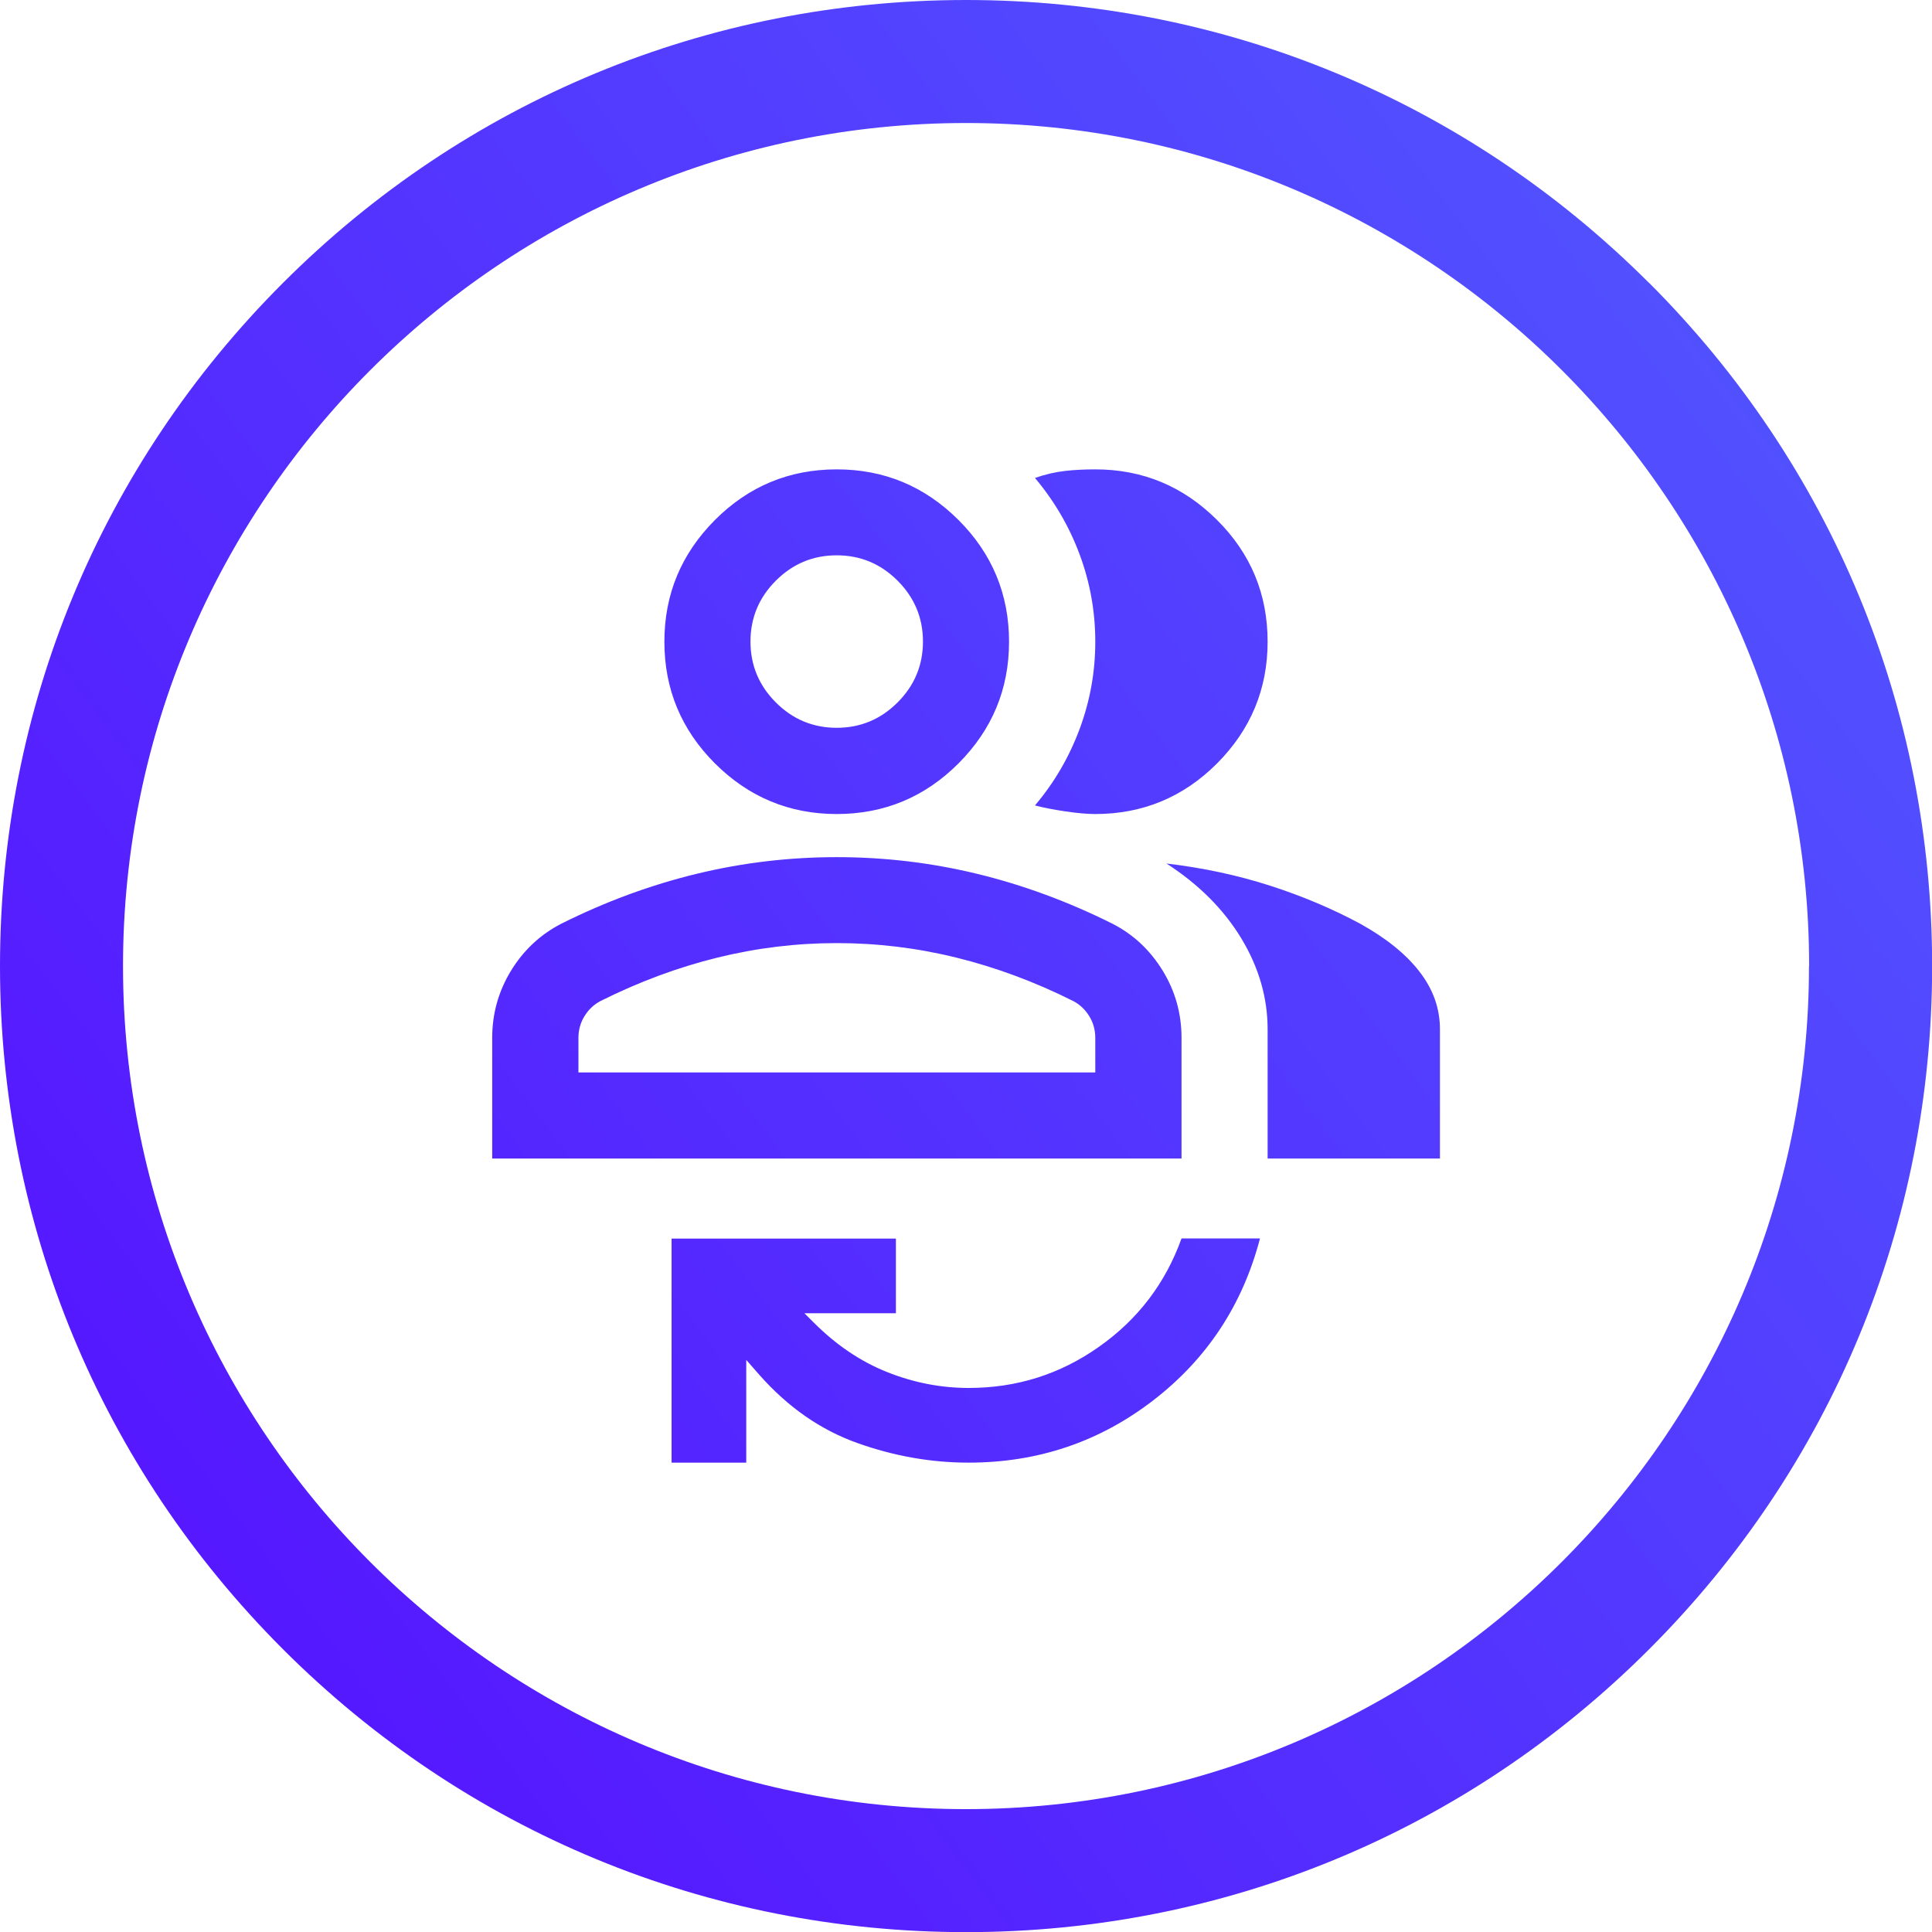
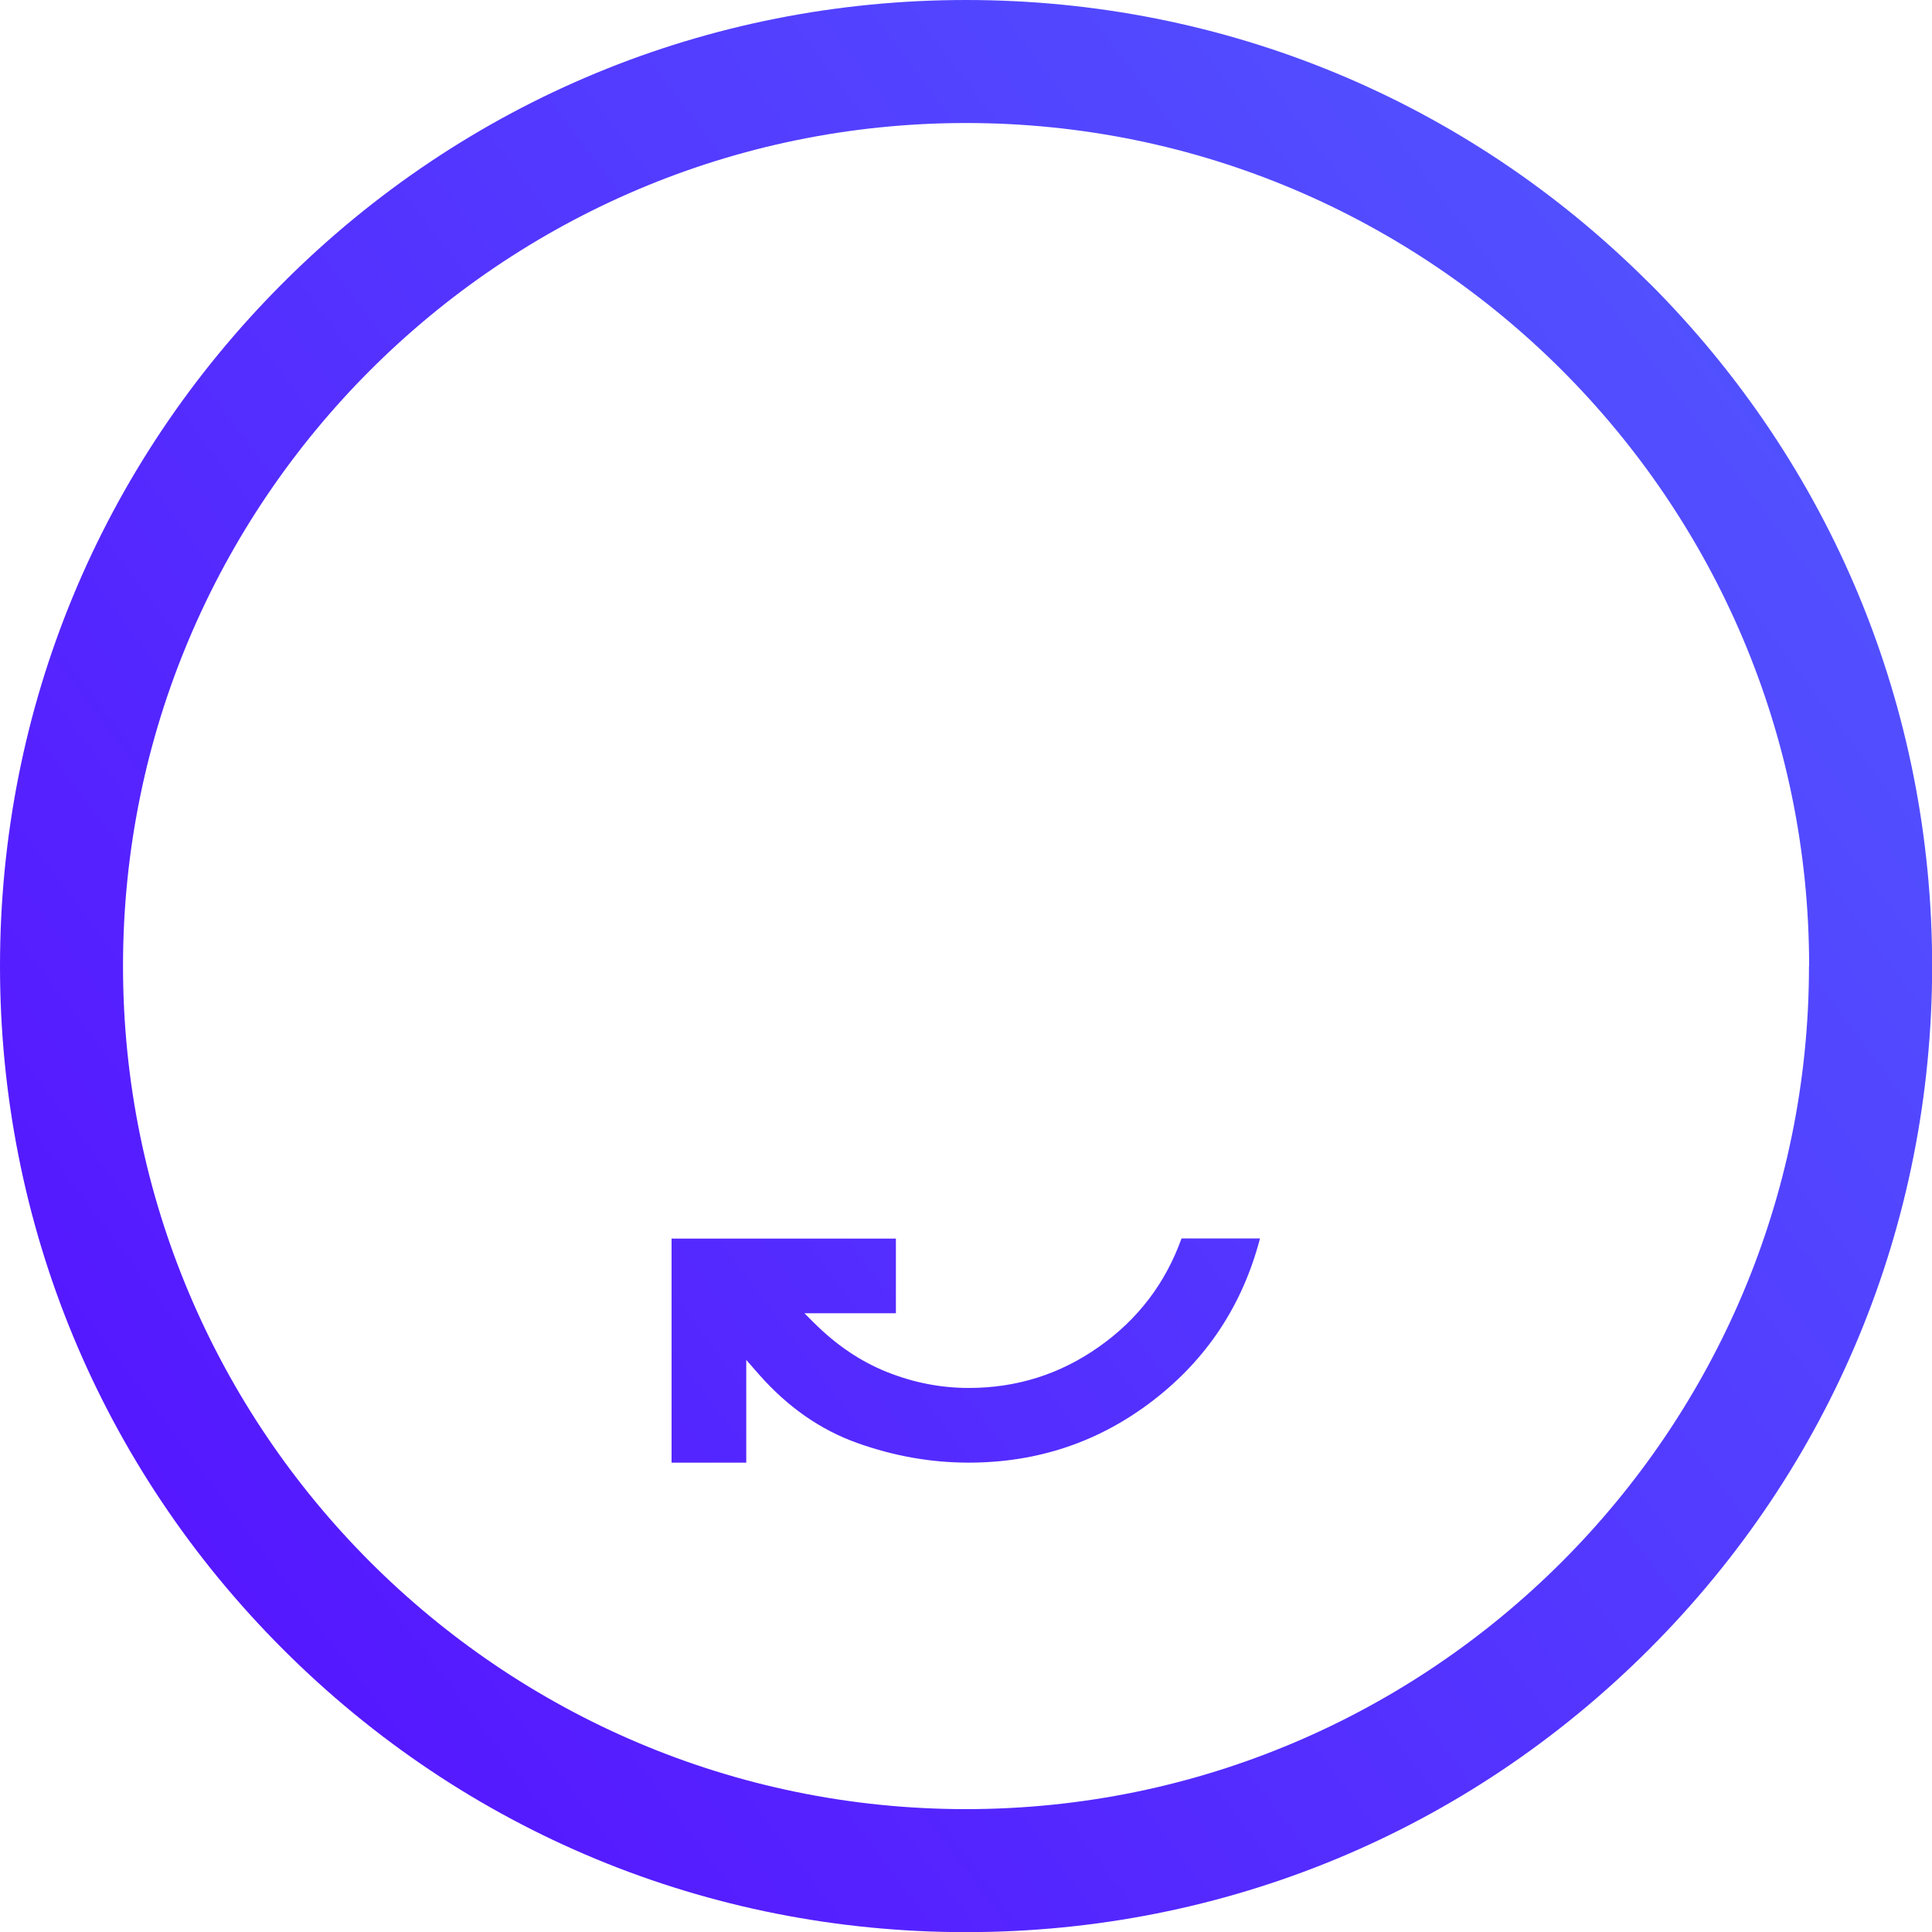
<svg xmlns="http://www.w3.org/2000/svg" xmlns:xlink="http://www.w3.org/1999/xlink" id="Calque_2" viewBox="0 0 137.11 137.11">
  <defs>
    <style>
      .cls-1 {
        fill: url(#Dégradé_sans_nom_3-3);
      }

      .cls-2 {
        fill: url(#Dégradé_sans_nom_3-2);
      }

      .cls-3 {
        fill: url(#Dégradé_sans_nom_3);
      }
    </style>
    <linearGradient id="Dégradé_sans_nom_3" data-name="Dégradé sans nom 3" x1="-33.04" y1="144.98" x2="193.46" y2="-25.4" gradientUnits="userSpaceOnUse">
      <stop offset="0" stop-color="#5700ff" />
      <stop offset="1" stop-color="#4f74ff" />
    </linearGradient>
    <linearGradient id="Dégradé_sans_nom_3-2" data-name="Dégradé sans nom 3" x1="-34.54" y1="142.98" x2="191.96" y2="-27.4" xlink:href="#Dégradé_sans_nom_3" />
    <linearGradient id="Dégradé_sans_nom_3-3" data-name="Dégradé sans nom 3" x1="-22.36" y1="159.18" x2="204.14" y2="-11.2" xlink:href="#Dégradé_sans_nom_3" />
  </defs>
  <g id="Calque_1-2" data-name="Calque_1">
    <g id="Calque_1-2">
      <g>
        <path class="cls-3" d="M117.03,20.08C104.08,7.13,86.87,0,68.56,0S33.03,7.13,20.08,20.08C7.13,33.03,0,50.24,0,68.56s7.13,35.53,20.08,48.48c12.95,12.95,30.16,20.08,48.48,20.08s35.53-7.13,48.48-20.08c12.95-12.95,20.08-30.16,20.08-48.48s-7.13-35.53-20.08-48.48ZM128.38,68.56c0,32.99-26.84,59.83-59.83,59.83S8.73,101.55,8.73,68.56,35.57,8.73,68.56,8.73s59.83,26.84,59.83,59.83Z" />
        <g>
-           <path class="cls-2" d="M34.93,82.22v-8.56c0-1.73.45-3.32,1.34-4.78.89-1.45,2.08-2.56,3.55-3.32,3.16-1.58,6.37-2.76,9.63-3.55,3.26-.79,6.57-1.18,9.94-1.18s6.67.39,9.94,1.18c3.26.79,6.47,1.97,9.63,3.55,1.48.76,2.66,1.87,3.55,3.32.89,1.45,1.34,3.04,1.34,4.78v8.56h-48.91ZM89.96,82.22v-9.17c0-2.24-.62-4.39-1.87-6.46-1.25-2.06-3.02-3.83-5.31-5.31,2.6.31,5.04.83,7.34,1.57s4.43,1.64,6.42,2.71c1.83,1.02,3.24,2.15,4.2,3.4.97,1.25,1.45,2.61,1.45,4.09v9.17h-12.23ZM59.38,57.77c-3.36,0-6.24-1.2-8.64-3.59-2.39-2.39-3.59-5.27-3.59-8.64s1.2-6.24,3.59-8.64c2.39-2.39,5.27-3.59,8.64-3.59s6.24,1.2,8.64,3.59c2.39,2.39,3.59,5.27,3.59,8.64s-1.2,6.24-3.59,8.64c-2.39,2.39-5.27,3.59-8.64,3.59ZM89.96,45.54c0,3.36-1.2,6.24-3.59,8.64-2.39,2.39-5.27,3.59-8.64,3.59-.56,0-1.27-.06-2.14-.19s-1.58-.27-2.14-.42c1.38-1.63,2.43-3.44,3.17-5.43.74-1.99,1.11-4.05,1.11-6.19s-.37-4.2-1.11-6.19c-.74-1.99-1.8-3.8-3.17-5.43.71-.25,1.43-.42,2.14-.5.71-.08,1.43-.11,2.14-.11,3.36,0,6.24,1.2,8.64,3.59s3.59,5.27,3.59,8.64ZM41.04,76.11h36.69v-2.45c0-.56-.14-1.07-.42-1.53-.28-.46-.65-.82-1.11-1.07-2.75-1.38-5.53-2.41-8.33-3.1-2.8-.69-5.63-1.03-8.48-1.03s-5.68.34-8.48,1.03c-2.8.69-5.58,1.72-8.33,3.1-.46.25-.83.61-1.11,1.07-.28.46-.42.97-.42,1.53v2.45ZM59.38,51.65c1.68,0,3.12-.6,4.32-1.8,1.2-1.2,1.8-2.64,1.8-4.32s-.6-3.12-1.8-4.32-2.64-1.8-4.32-1.8-3.12.6-4.32,1.8c-1.2,1.2-1.8,2.64-1.8,4.32s.6,3.12,1.8,4.32c1.2,1.2,2.64,1.8,4.32,1.8Z" />
          <path class="cls-1" d="M47.68,87.9h15.9v5.3h-6.49s.66.66.66.66c1.59,1.59,3.32,2.76,5.2,3.51,1.88.75,3.81,1.13,5.8,1.13,3.4,0,6.48-.97,9.24-2.92,2.76-1.94,4.72-4.51,5.86-7.69h5.57c-1.24,4.73-3.77,8.56-7.59,11.5-3.82,2.94-8.18,4.41-13.09,4.41-2.65,0-5.28-.46-7.89-1.39-2.61-.93-4.93-2.54-6.96-4.84l-.93-1.06v7.29h-5.3v-15.9Z" />
        </g>
      </g>
    </g>
  </g>
</svg>